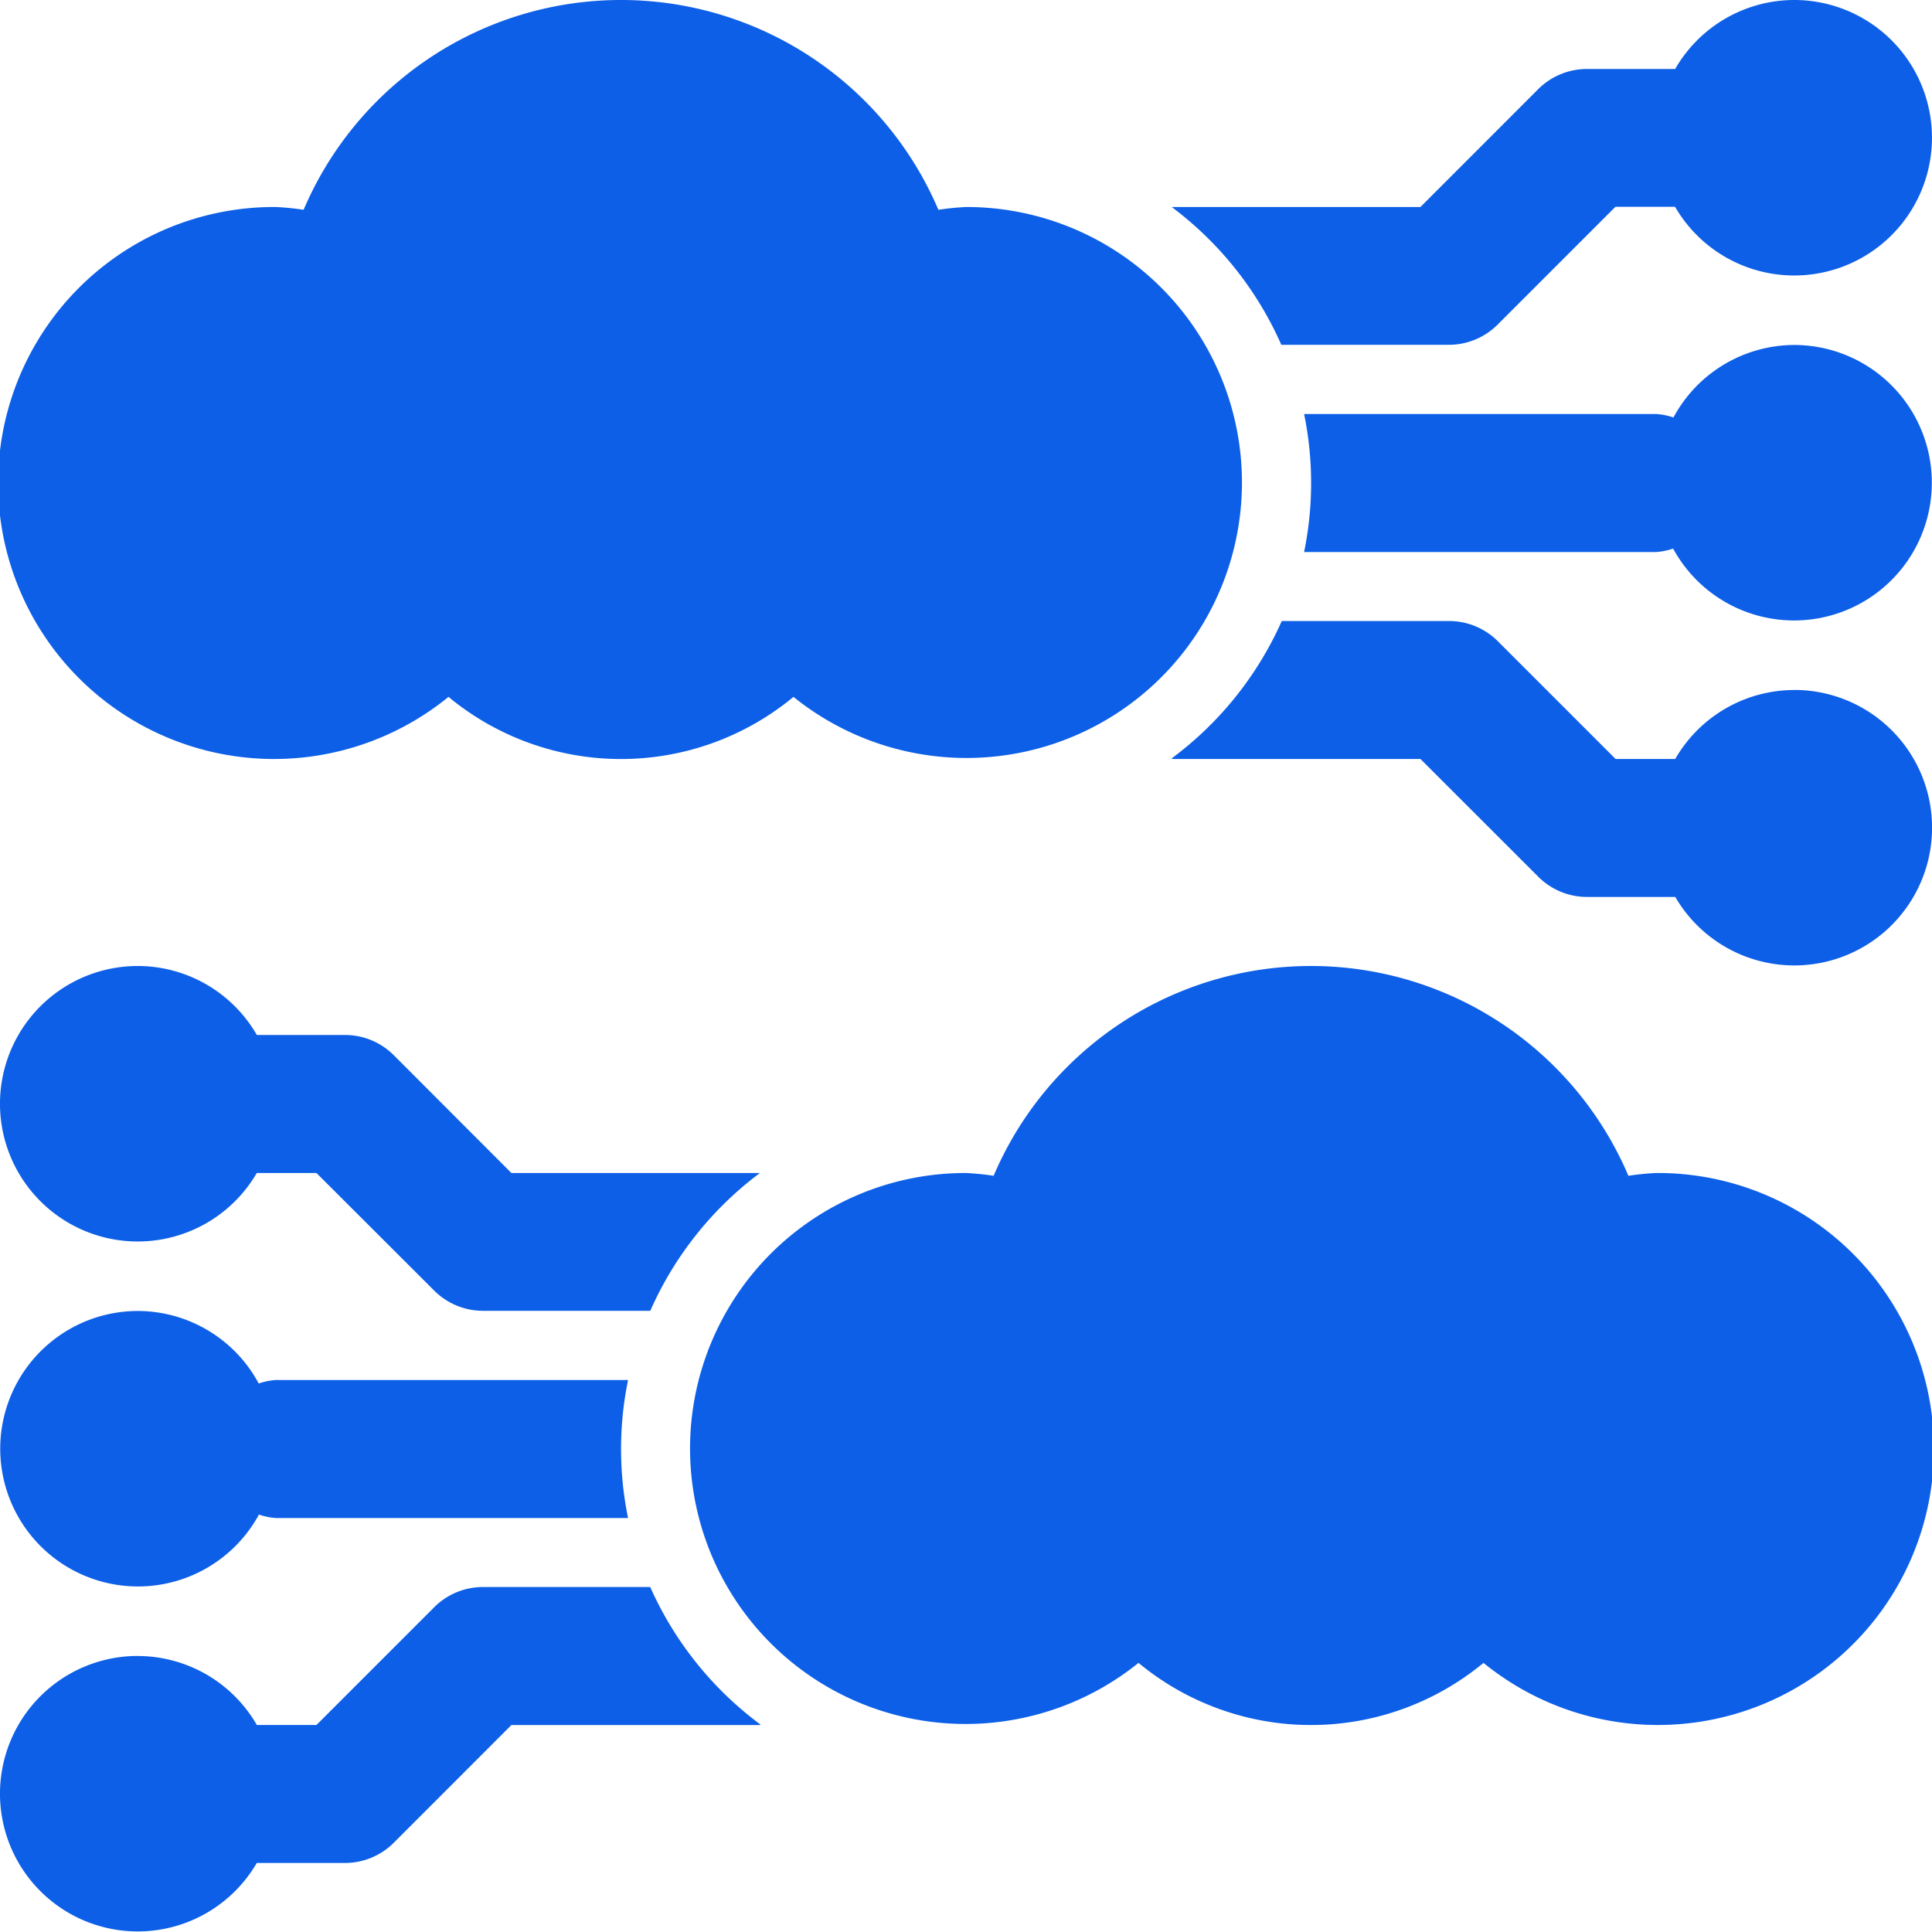
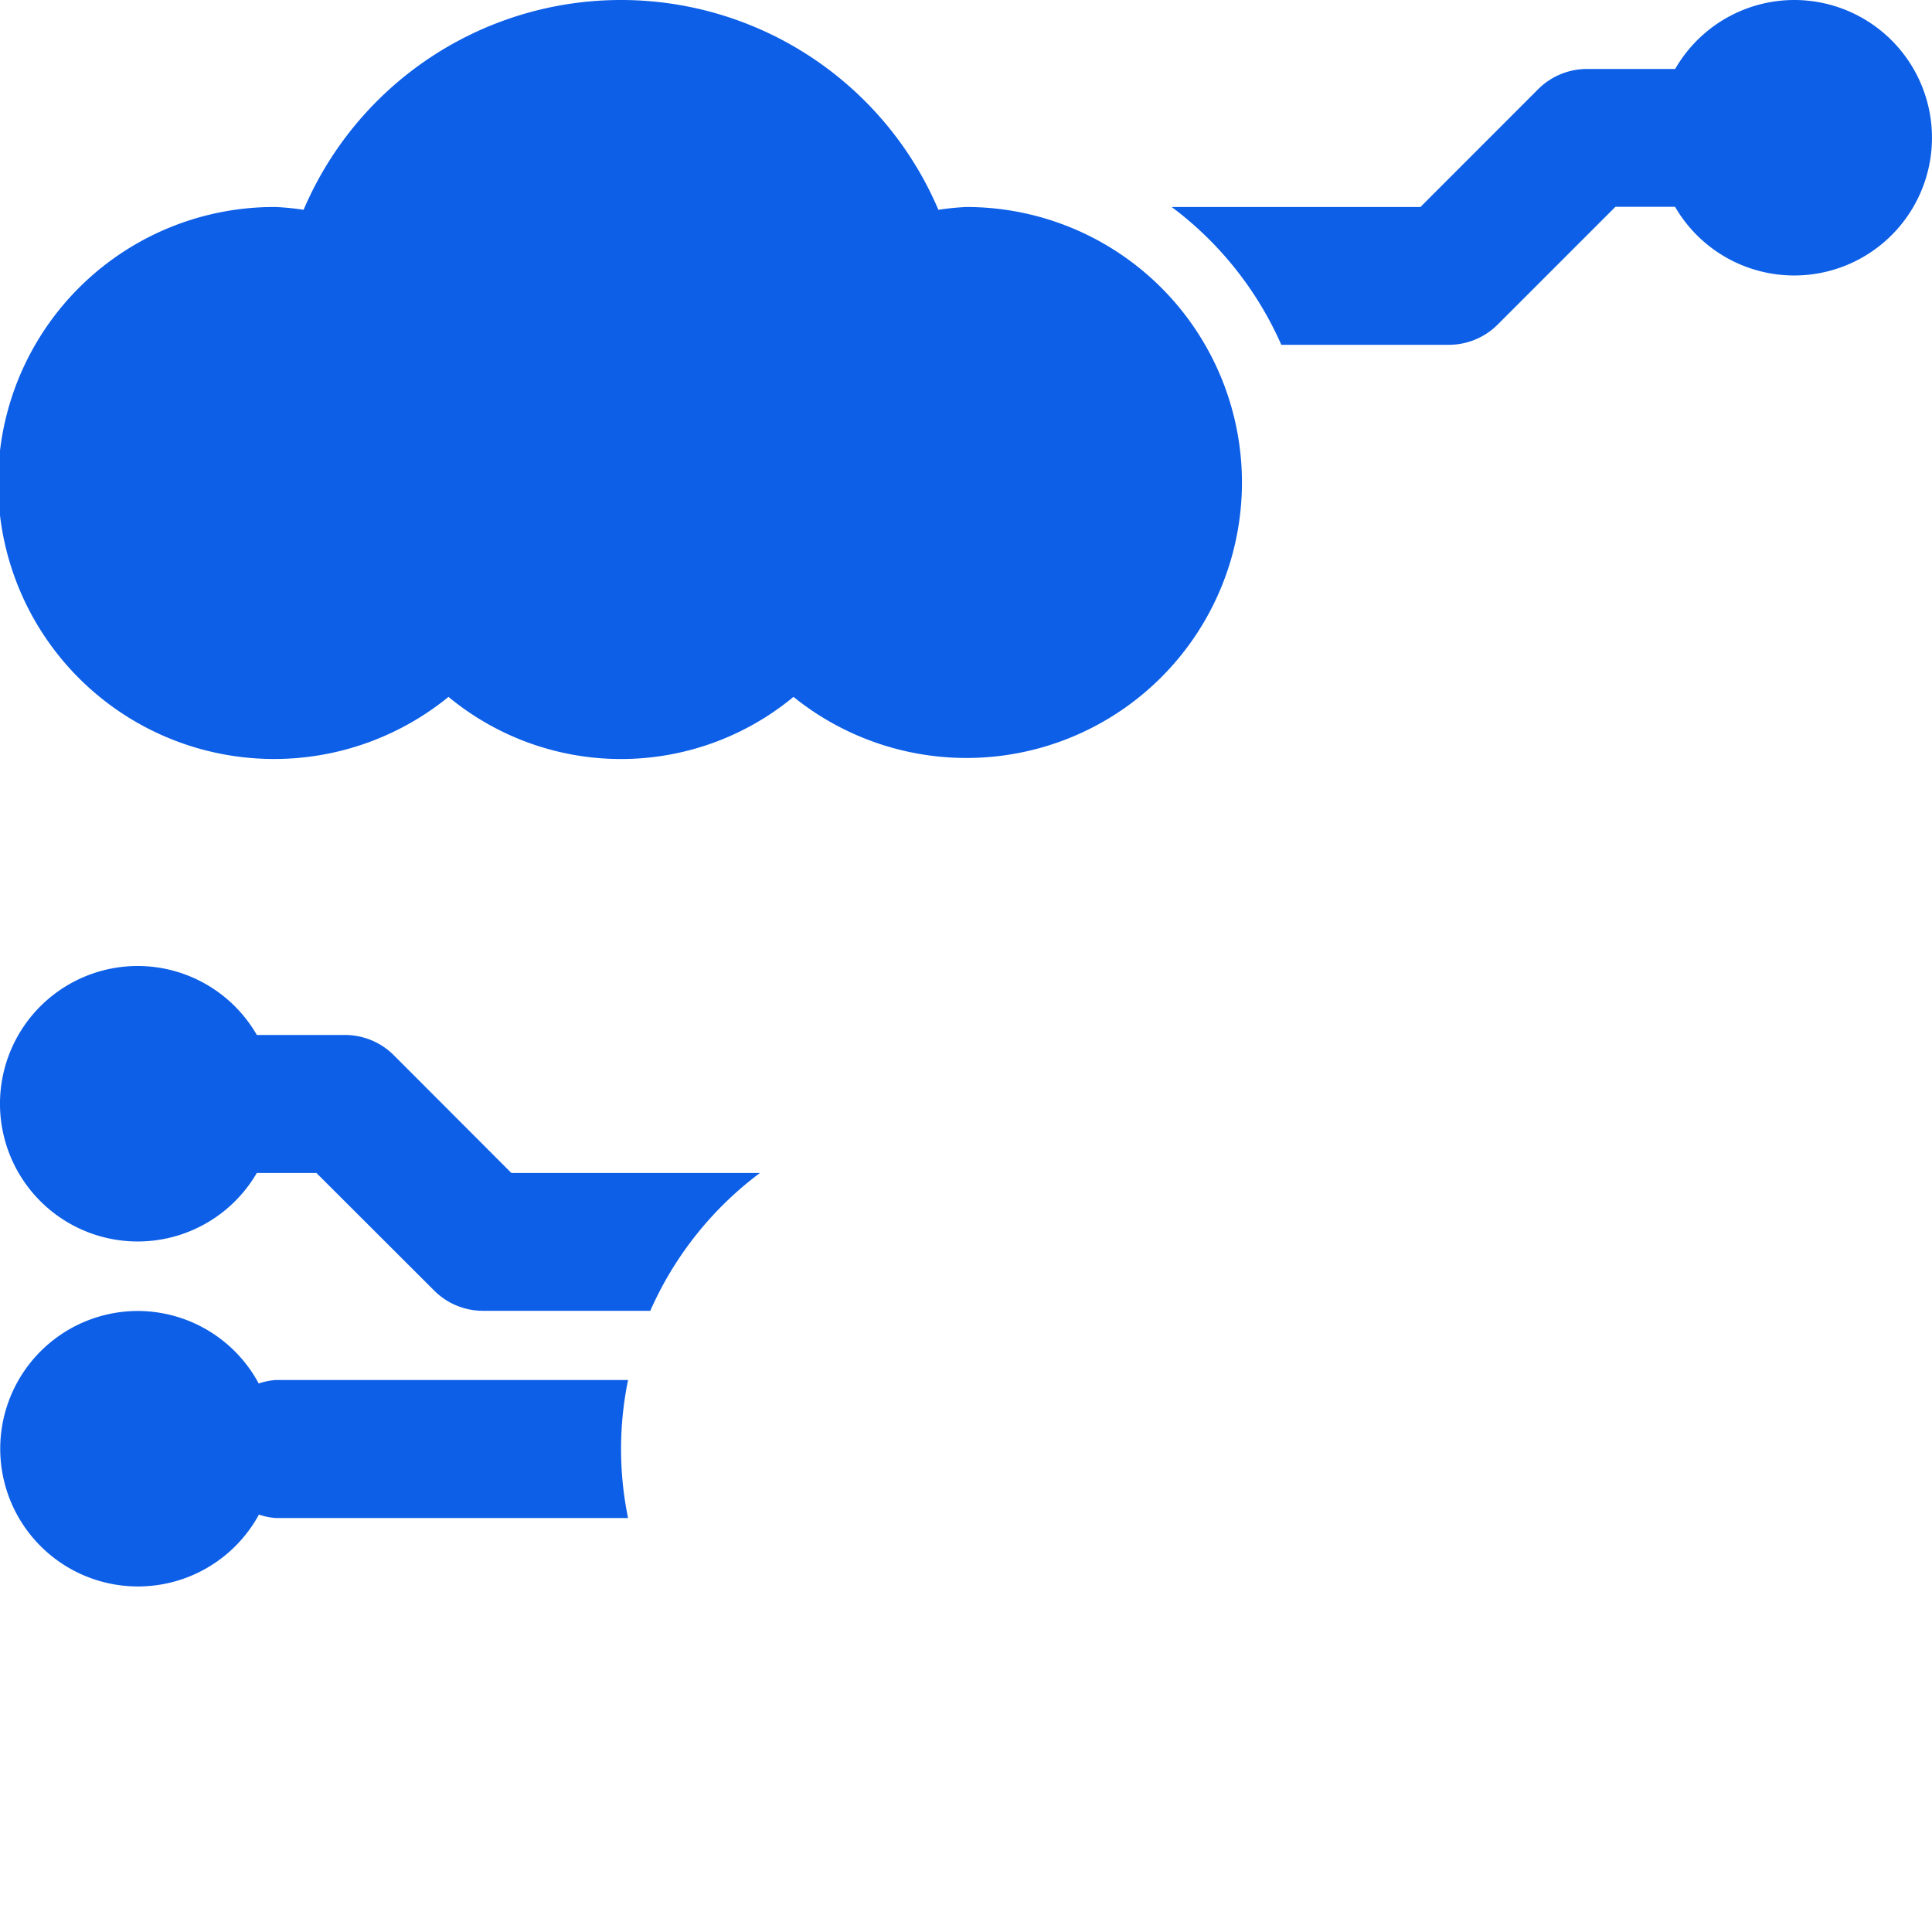
<svg xmlns="http://www.w3.org/2000/svg" width="34" height="34" viewBox="0 0 34 34">
  <g id="_x31_4" transform="translate(-2 -2)">
-     <path id="Path_122370" data-name="Path 122370" d="M29.934,12.214a2.421,2.421,0,0,0-2.091,1.214H26.794l-2.073-2.073A1.213,1.213,0,0,0,23.862,11H20.919a6.088,6.088,0,0,1-1.944,2.422c.011,0,.019.006.03.006H23.36L25.433,15.5a1.213,1.213,0,0,0,.859.356h1.552a2.424,2.424,0,1,0,2.091-3.643Z" transform="translate(3.638 1.929)" fill="#0d5fe7" />
-     <path id="Path_122371" data-name="Path 122371" d="M29.522,7A2.421,2.421,0,0,0,27.4,8.276a1.172,1.172,0,0,0-.3-.061H20.9a6.034,6.034,0,0,1,0,2.429h6.194a1.172,1.172,0,0,0,.3-.061A2.424,2.424,0,1,0,29.522,7Z" transform="translate(4.05 1.071)" fill="#0d5fe7" />
    <path id="Path_122372" data-name="Path 122372" d="M29.932,2a2.421,2.421,0,0,0-2.091,1.214H26.289a1.213,1.213,0,0,0-.859.356L23.358,5.643H19c-.007,0-.013,0-.019,0a6.094,6.094,0,0,1,1.929,2.425h2.948a1.213,1.213,0,0,0,.859-.356l2.073-2.073h1.049A2.424,2.424,0,1,0,29.932,2Z" transform="translate(3.639 0)" fill="#0d5fe7" />
    <path id="Path_122373" data-name="Path 122373" d="M19,5.643a4.758,4.758,0,0,0-.486.049,6.071,6.071,0,0,0-11.171,0,4.758,4.758,0,0,0-.486-.049,4.857,4.857,0,1,0,3.036,8.621,4.76,4.76,0,0,0,6.071,0A4.848,4.848,0,1,0,19,5.643Z" transform="translate(0 0)" fill="#0d5fe7" />
-     <path id="Path_122374" data-name="Path 122374" d="M4.429,26.214a2.421,2.421,0,0,1,2.091,1.214H7.569l2.073-2.073A1.213,1.213,0,0,1,10.5,25h2.943a6.088,6.088,0,0,0,1.944,2.423c-.011,0-.019.006-.03.006H11L8.93,29.5a1.213,1.213,0,0,1-.859.356H6.519a2.424,2.424,0,1,1-2.091-3.643Z" transform="translate(0 4.929)" fill="#0d5fe7" />
    <path id="Path_122375" data-name="Path 122375" d="M4.429,21a2.421,2.421,0,0,1,2.124,1.276,1.172,1.172,0,0,1,.3-.061h6.2a6.034,6.034,0,0,0,0,2.429H6.857a1.172,1.172,0,0,1-.3-.061A2.424,2.424,0,1,1,4.429,21Z" transform="translate(0 4.071)" fill="#0d5fe7" />
    <path id="Path_122376" data-name="Path 122376" d="M4.429,16a2.421,2.421,0,0,1,2.091,1.214H8.071a1.213,1.213,0,0,1,.859.356L11,19.643h4.354c.007,0,.013,0,.019,0a6.094,6.094,0,0,0-1.929,2.425H10.5a1.213,1.213,0,0,1-.859-.356L7.569,19.643H6.519A2.424,2.424,0,1,1,4.429,16Z" transform="translate(0 3)" fill="#0d5fe7" />
-     <path id="Path_122377" data-name="Path 122377" d="M16.857,19.643a4.758,4.758,0,0,1,.486.049,6.071,6.071,0,0,1,11.171,0A4.758,4.758,0,0,1,29,19.643a4.857,4.857,0,1,1-3.036,8.621,4.76,4.76,0,0,1-6.071,0,4.848,4.848,0,1,1-3.036-8.621Z" transform="translate(2.143 3)" fill="#0d5fe7" />
  </g>
</svg>